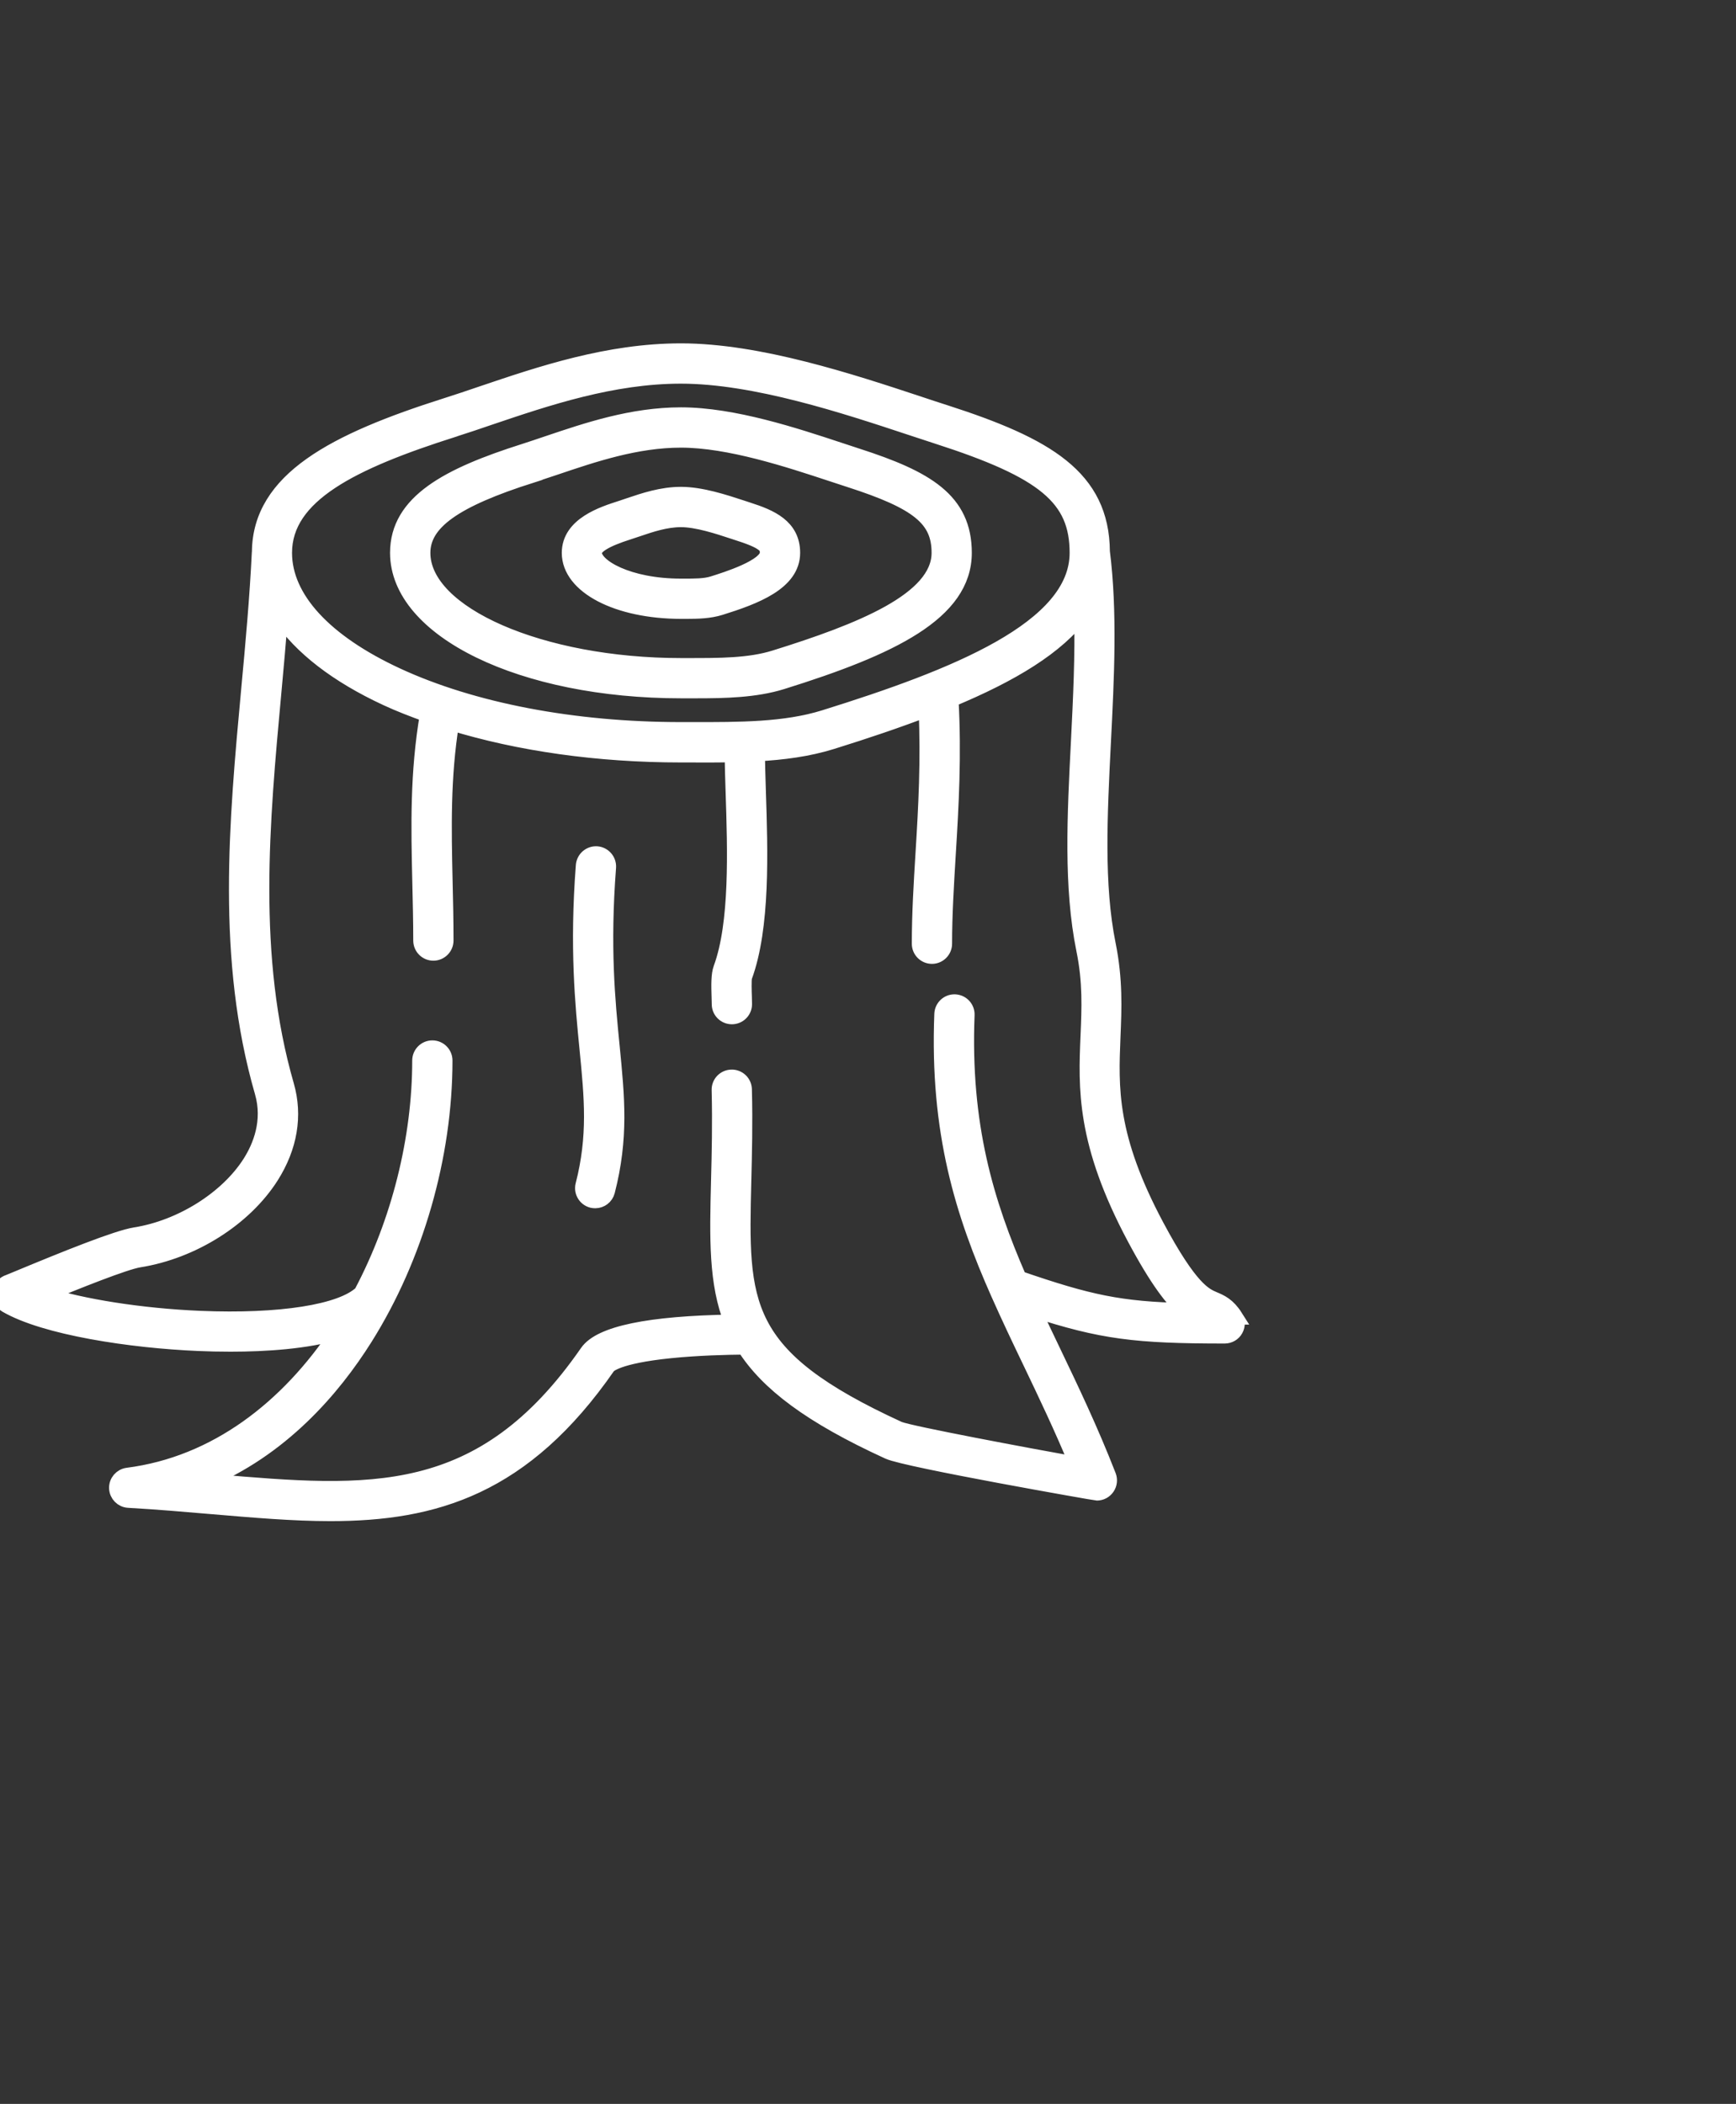
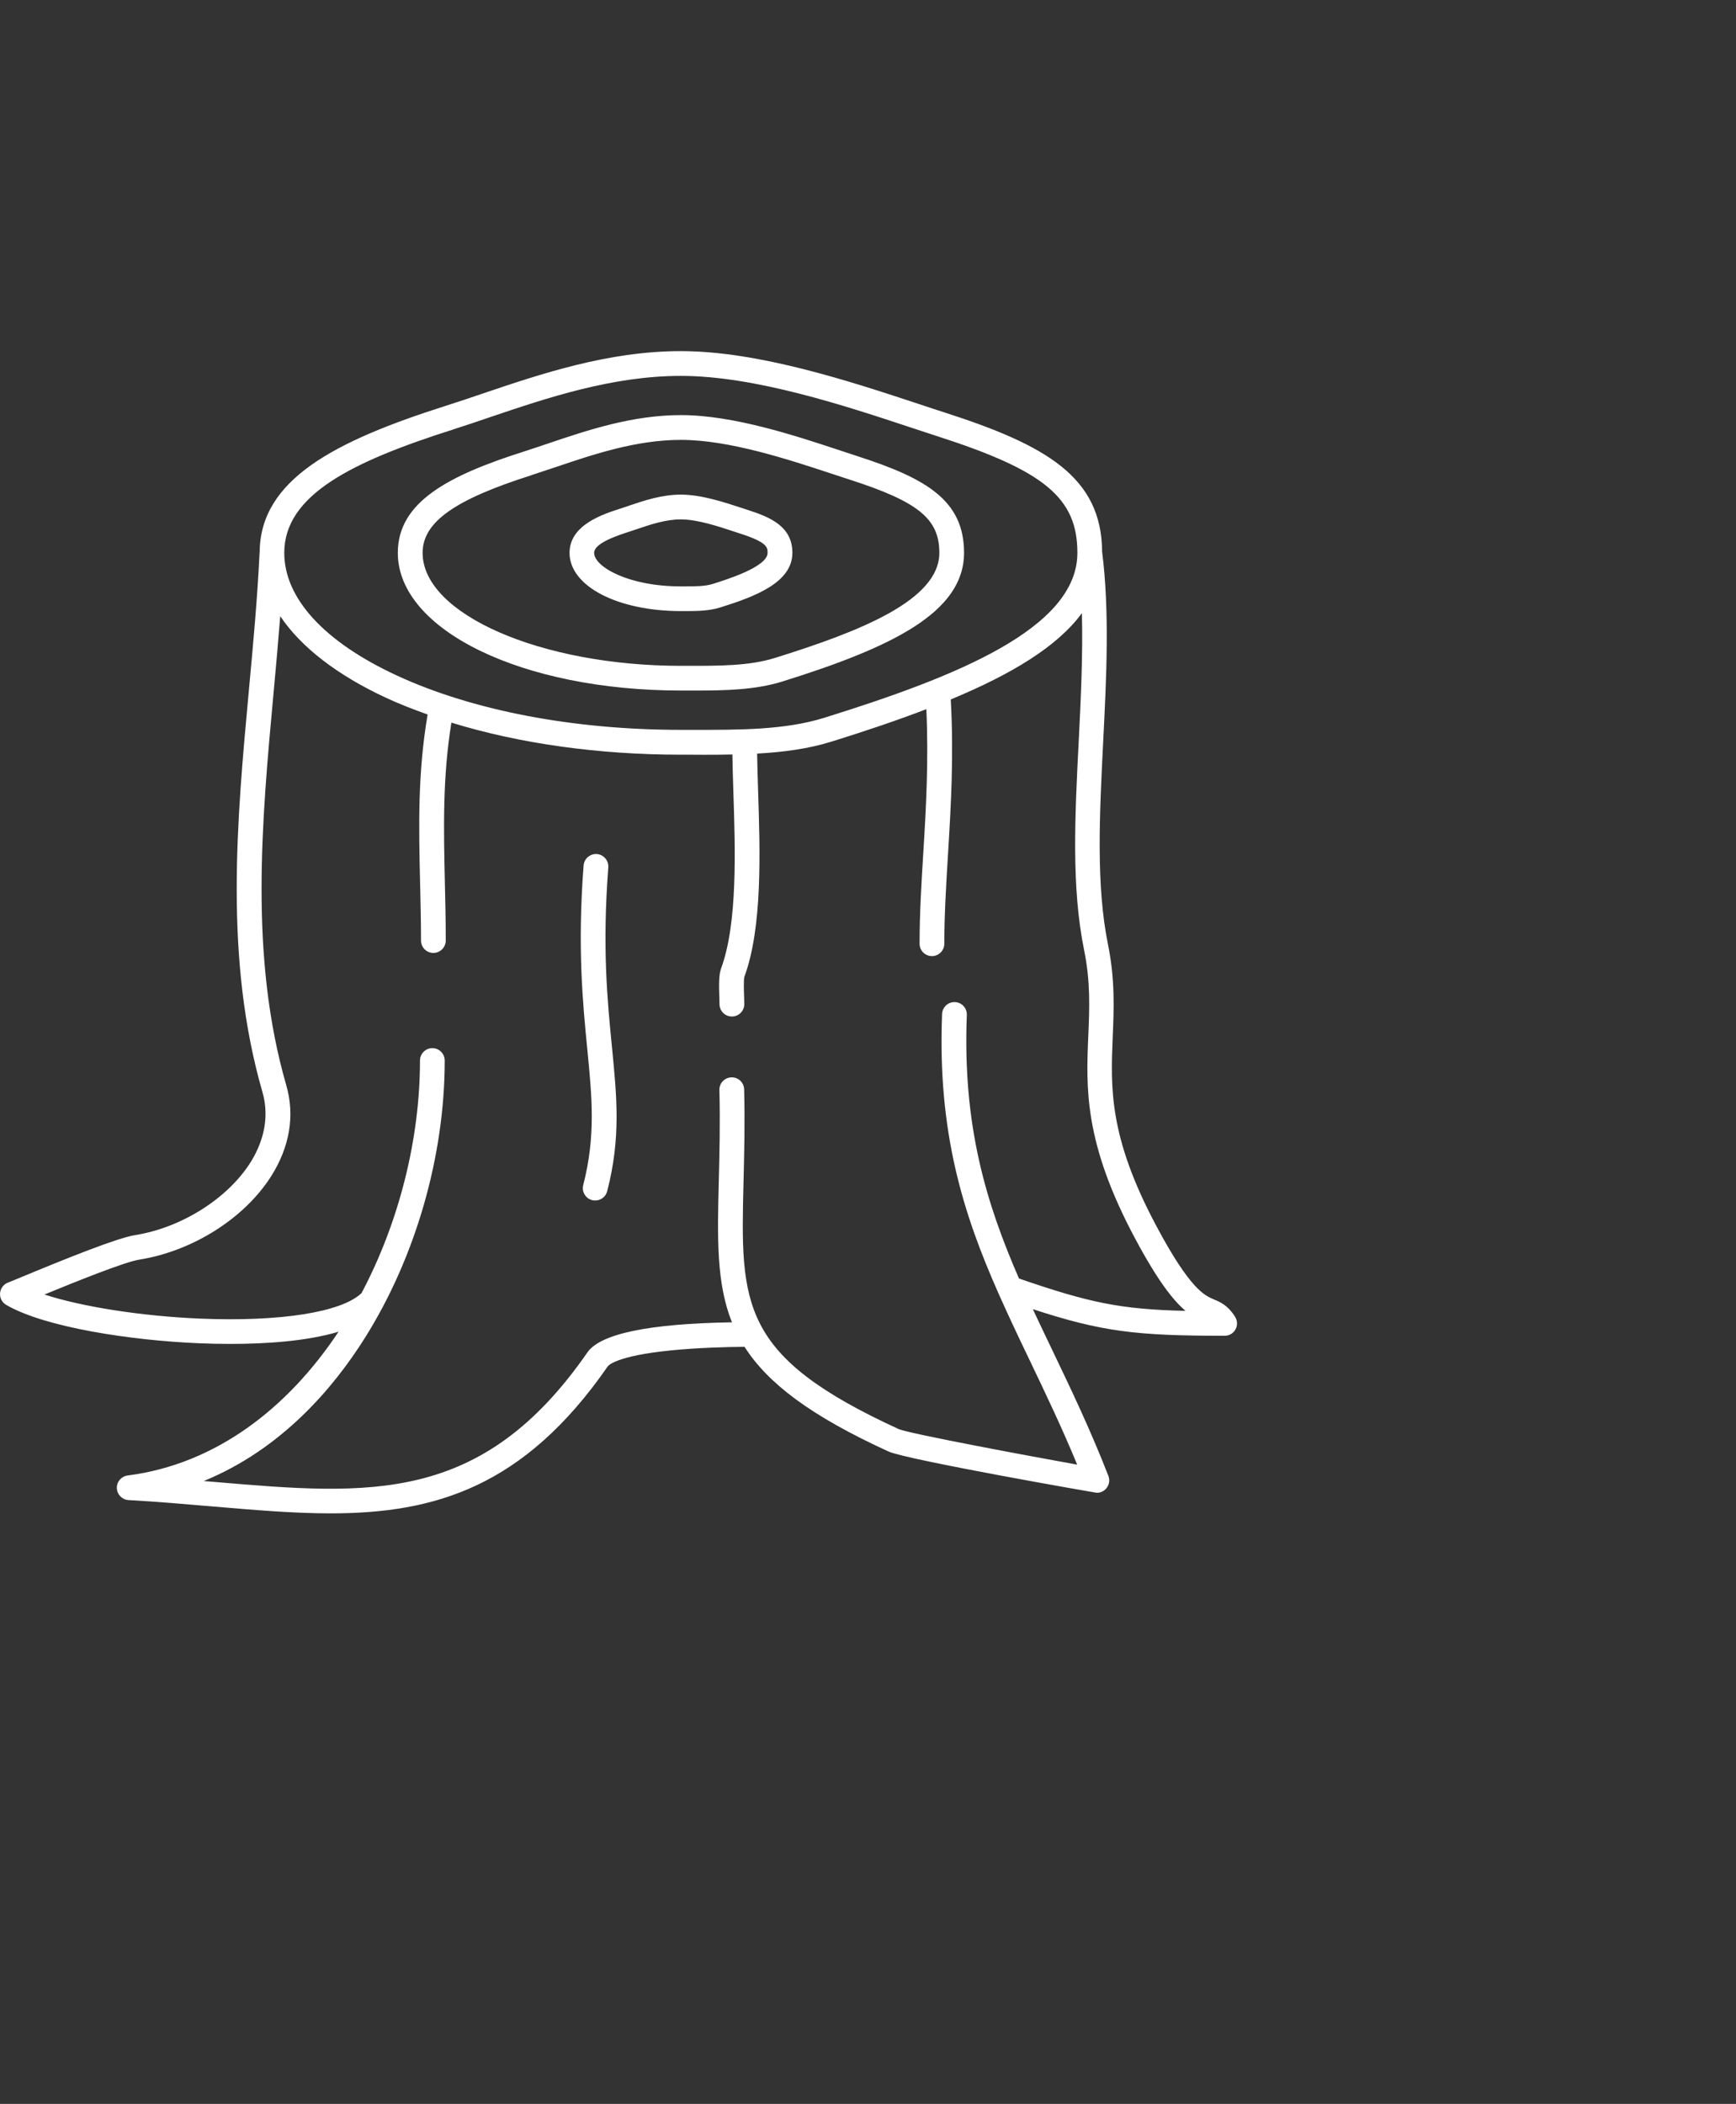
<svg xmlns="http://www.w3.org/2000/svg" width="52" height="63" viewBox="0 0 52 63" fill="none">
  <rect x="0" y="0" width="52" height="63" fill="#333333" stroke="none" />
  <g clip-path="url(#clip0_5_53)">
    <mask id="path-1-outside-1_5_53" maskUnits="userSpaceOnUse" x="-1" y="9.514" width="39" height="37" fill="black">
      <rect fill="white" x="-1" y="9.514" width="39" height="37" />
-       <path d="M36.997 39.432C36.779 39.087 36.559 38.994 36.365 38.912C36.081 38.792 35.652 38.612 34.642 36.721C33.206 34.032 33.268 32.577 33.331 31.035C33.366 30.201 33.402 29.34 33.19 28.289C32.828 26.504 32.934 24.425 33.044 22.222C33.141 20.308 33.241 18.331 33.013 16.519C32.997 14.291 31.347 13.335 28.312 12.357C28.066 12.279 27.803 12.192 27.525 12.099C25.502 11.43 22.732 10.514 20.397 10.514C18.218 10.514 16.204 11.194 14.428 11.795C14.054 11.923 13.701 12.041 13.358 12.15C10.019 13.211 7.794 14.364 7.778 16.532C7.778 16.534 7.776 16.534 7.776 16.535C7.711 17.893 7.584 19.287 7.458 20.636C7.091 24.607 6.711 28.714 7.862 32.704C8.114 33.578 7.8 34.34 7.493 34.823C6.809 35.897 5.426 36.766 4.051 36.984C3.503 37.071 1.975 37.688 0.55 38.28C0.419 38.334 0.294 38.387 0.257 38.4C0.147 38.436 0.056 38.523 0.018 38.642C-0.035 38.807 0.034 38.987 0.185 39.074C1.344 39.748 3.92 40.138 5.957 40.223C6.242 40.236 6.564 40.243 6.909 40.243C7.949 40.243 9.179 40.165 10.141 39.878C8.632 42.151 6.477 43.843 3.823 44.183C3.634 44.207 3.493 44.372 3.5 44.563C3.507 44.754 3.658 44.908 3.849 44.919C4.725 44.968 5.559 45.041 6.366 45.11C7.609 45.215 8.781 45.317 9.899 45.317C13.016 45.317 15.695 44.536 18.205 40.915C18.227 40.885 18.465 40.603 20.079 40.439C20.901 40.356 21.762 40.334 22.302 40.33C22.998 41.421 24.277 42.395 26.615 43.465C27.155 43.712 32.822 44.701 32.856 44.701C32.978 44.701 33.092 44.641 33.161 44.539C33.23 44.438 33.245 44.31 33.201 44.196C32.663 42.815 32.084 41.606 31.524 40.437C31.324 40.019 31.128 39.609 30.937 39.202C33.007 39.878 34.03 39.999 36.684 39.999C36.818 39.999 36.944 39.927 37.007 39.809C37.073 39.69 37.069 39.547 36.996 39.432L36.997 39.432ZM13.581 12.857C13.932 12.746 14.288 12.626 14.664 12.497C16.385 11.915 18.337 11.256 20.395 11.256C22.612 11.256 25.316 12.15 27.29 12.804C27.572 12.897 27.837 12.984 28.082 13.064C31.294 14.098 32.272 14.914 32.272 16.555C32.272 18.82 28.628 20.267 24.689 21.494C23.515 21.859 22.163 21.857 20.734 21.855H20.394C17.175 21.855 14.155 21.277 11.889 20.229C9.713 19.222 8.515 17.917 8.515 16.555C8.515 14.823 10.54 13.824 13.579 12.859L13.581 12.857ZM30.522 38.282C29.533 36.014 28.83 33.693 28.96 30.392C28.968 30.187 28.809 30.016 28.604 30.007C28.399 30 28.228 30.158 28.219 30.363C28.079 33.904 28.848 36.339 29.913 38.74C29.913 38.742 29.915 38.742 29.915 38.744C30.211 39.411 30.527 40.076 30.856 40.761C31.325 41.741 31.808 42.749 32.266 43.858C30.796 43.594 27.265 42.935 26.923 42.795C22.142 40.603 22.18 39.071 22.272 35.368C22.292 34.563 22.316 33.653 22.29 32.622C22.285 32.417 22.116 32.255 21.91 32.261C21.705 32.266 21.543 32.435 21.549 32.641C21.574 33.653 21.551 34.554 21.531 35.35C21.487 37.084 21.456 38.424 21.925 39.596C19.439 39.636 17.983 39.938 17.596 40.496C14.433 45.059 11.076 44.772 6.431 44.376C6.322 44.367 6.213 44.358 6.102 44.349C8.418 43.402 9.973 41.586 10.933 40.058C12.451 37.642 13.321 34.616 13.321 31.757C13.321 31.552 13.156 31.386 12.95 31.386C12.747 31.386 12.58 31.552 12.58 31.757C12.58 34.091 11.962 36.583 10.829 38.722C10.232 39.294 8.398 39.585 5.99 39.485C4.223 39.411 2.447 39.127 1.331 38.764C2.238 38.391 3.73 37.789 4.168 37.72C5.766 37.466 7.318 36.486 8.12 35.225C8.678 34.345 8.836 33.406 8.576 32.502C7.464 28.647 7.838 24.611 8.198 20.709C8.267 19.965 8.334 19.209 8.394 18.451C9.016 19.376 10.093 20.214 11.58 20.903C11.967 21.083 12.382 21.243 12.809 21.395C12.511 23.146 12.543 24.74 12.583 26.421C12.596 26.986 12.611 27.571 12.611 28.164C12.611 28.369 12.776 28.535 12.981 28.535C13.185 28.535 13.352 28.369 13.352 28.164C13.352 27.562 13.339 26.973 13.325 26.405C13.289 24.8 13.256 23.275 13.521 21.639C15.548 22.263 17.918 22.599 20.398 22.599H20.736C20.853 22.599 20.967 22.601 21.084 22.601C21.371 22.601 21.656 22.599 21.938 22.593C21.943 22.944 21.954 23.309 21.967 23.704C22.025 25.461 22.096 27.65 21.6 28.998C21.531 29.186 21.534 29.48 21.547 29.876C21.549 29.952 21.552 30.02 21.552 30.069C21.552 30.274 21.718 30.439 21.923 30.439C22.127 30.439 22.294 30.274 22.294 30.069C22.294 30.012 22.292 29.938 22.289 29.851C22.283 29.698 22.272 29.342 22.296 29.253C22.843 27.77 22.768 25.501 22.708 23.679C22.696 23.284 22.685 22.915 22.679 22.566C23.457 22.523 24.206 22.426 24.915 22.205C25.938 21.887 26.883 21.567 27.748 21.236C27.817 22.774 27.741 24.175 27.657 25.525C27.599 26.468 27.545 27.361 27.545 28.259C27.545 28.464 27.71 28.63 27.916 28.63C28.119 28.63 28.286 28.464 28.286 28.259C28.286 27.383 28.341 26.503 28.397 25.571C28.486 24.124 28.572 22.626 28.479 20.945C30.304 20.187 31.671 19.362 32.407 18.361C32.439 19.613 32.376 20.916 32.312 22.19C32.197 24.44 32.09 26.567 32.472 28.443C32.668 29.404 32.634 30.184 32.599 31.011C32.532 32.583 32.465 34.209 33.995 37.076C34.669 38.337 35.133 38.933 35.511 39.253C33.548 39.208 32.614 39.004 30.527 38.286L30.522 38.282ZM18.33 31.345C18.479 32.868 18.599 34.071 18.188 35.67C18.145 35.837 17.996 35.948 17.83 35.948C17.799 35.948 17.768 35.945 17.738 35.938C17.539 35.887 17.419 35.685 17.47 35.487C17.847 34.016 17.734 32.87 17.592 31.419C17.459 30.065 17.292 28.379 17.481 25.916C17.498 25.712 17.676 25.56 17.879 25.574C18.083 25.591 18.235 25.769 18.221 25.972C18.037 28.371 18.192 29.951 18.33 31.347L18.33 31.345ZM20.396 20.678H20.62H20.838C21.721 20.678 22.621 20.66 23.423 20.411C26.696 19.391 28.877 18.346 28.877 16.554C28.877 14.985 27.752 14.326 25.676 13.657C25.515 13.604 25.34 13.548 25.157 13.486C23.81 13.041 21.965 12.43 20.397 12.43C18.934 12.43 17.591 12.884 16.406 13.284C16.159 13.368 15.926 13.446 15.699 13.519C13.429 14.24 11.916 15.033 11.916 16.554C11.916 18.866 15.642 20.678 20.397 20.678L20.396 20.678ZM15.924 14.226C16.156 14.151 16.393 14.071 16.643 13.988C17.774 13.606 19.055 13.172 20.398 13.172C21.845 13.172 23.626 13.761 24.926 14.19C25.111 14.251 25.287 14.309 25.451 14.362C27.51 15.025 28.137 15.538 28.137 16.554C28.137 17.972 25.767 18.906 23.204 19.704C22.445 19.94 21.559 19.938 20.623 19.938H20.398C16.203 19.938 12.659 18.39 12.659 16.556C12.659 15.64 13.604 14.964 15.925 14.228L15.924 14.226ZM20.396 18.299H20.478H20.56C20.9 18.299 21.249 18.291 21.574 18.19C22.619 17.864 23.735 17.443 23.735 16.554C23.735 15.765 23.075 15.487 22.401 15.271C22.343 15.253 22.279 15.231 22.212 15.209C21.703 15.042 21.007 14.811 20.396 14.811C19.822 14.811 19.29 14.991 18.861 15.136C18.773 15.165 18.688 15.195 18.606 15.222C18.065 15.395 17.06 15.714 17.06 16.556C17.06 17.55 18.495 18.299 20.398 18.299L20.396 18.299ZM18.83 15.927C18.915 15.9 19.006 15.869 19.097 15.838C19.493 15.703 19.944 15.553 20.395 15.553C20.887 15.553 21.516 15.762 21.978 15.914C22.047 15.938 22.11 15.958 22.172 15.978C22.992 16.241 22.992 16.394 22.992 16.556C22.992 16.974 21.758 17.357 21.352 17.485C21.109 17.561 20.802 17.559 20.478 17.559H20.395C18.81 17.559 17.797 16.965 17.797 16.556C17.797 16.351 18.125 16.151 18.828 15.927L18.83 15.927Z" />
+       <path d="M36.997 39.432C36.779 39.087 36.559 38.994 36.365 38.912C36.081 38.792 35.652 38.612 34.642 36.721C33.206 34.032 33.268 32.577 33.331 31.035C33.366 30.201 33.402 29.34 33.19 28.289C32.828 26.504 32.934 24.425 33.044 22.222C33.141 20.308 33.241 18.331 33.013 16.519C32.997 14.291 31.347 13.335 28.312 12.357C28.066 12.279 27.803 12.192 27.525 12.099C25.502 11.43 22.732 10.514 20.397 10.514C18.218 10.514 16.204 11.194 14.428 11.795C14.054 11.923 13.701 12.041 13.358 12.15C10.019 13.211 7.794 14.364 7.778 16.532C7.778 16.534 7.776 16.534 7.776 16.535C7.711 17.893 7.584 19.287 7.458 20.636C7.091 24.607 6.711 28.714 7.862 32.704C8.114 33.578 7.8 34.34 7.493 34.823C6.809 35.897 5.426 36.766 4.051 36.984C3.503 37.071 1.975 37.688 0.55 38.28C0.419 38.334 0.294 38.387 0.257 38.4C0.147 38.436 0.056 38.523 0.018 38.642C-0.035 38.807 0.034 38.987 0.185 39.074C1.344 39.748 3.92 40.138 5.957 40.223C6.242 40.236 6.564 40.243 6.909 40.243C7.949 40.243 9.179 40.165 10.141 39.878C8.632 42.151 6.477 43.843 3.823 44.183C3.634 44.207 3.493 44.372 3.5 44.563C3.507 44.754 3.658 44.908 3.849 44.919C4.725 44.968 5.559 45.041 6.366 45.11C7.609 45.215 8.781 45.317 9.899 45.317C13.016 45.317 15.695 44.536 18.205 40.915C18.227 40.885 18.465 40.603 20.079 40.439C20.901 40.356 21.762 40.334 22.302 40.33C22.998 41.421 24.277 42.395 26.615 43.465C27.155 43.712 32.822 44.701 32.856 44.701C32.978 44.701 33.092 44.641 33.161 44.539C33.23 44.438 33.245 44.31 33.201 44.196C32.663 42.815 32.084 41.606 31.524 40.437C31.324 40.019 31.128 39.609 30.937 39.202C33.007 39.878 34.03 39.999 36.684 39.999C36.818 39.999 36.944 39.927 37.007 39.809C37.073 39.69 37.069 39.547 36.996 39.432L36.997 39.432ZM13.581 12.857C13.932 12.746 14.288 12.626 14.664 12.497C16.385 11.915 18.337 11.256 20.395 11.256C22.612 11.256 25.316 12.15 27.29 12.804C27.572 12.897 27.837 12.984 28.082 13.064C31.294 14.098 32.272 14.914 32.272 16.555C32.272 18.82 28.628 20.267 24.689 21.494C23.515 21.859 22.163 21.857 20.734 21.855H20.394C17.175 21.855 14.155 21.277 11.889 20.229C9.713 19.222 8.515 17.917 8.515 16.555C8.515 14.823 10.54 13.824 13.579 12.859L13.581 12.857ZM30.522 38.282C29.533 36.014 28.83 33.693 28.96 30.392C28.968 30.187 28.809 30.016 28.604 30.007C28.399 30 28.228 30.158 28.219 30.363C28.079 33.904 28.848 36.339 29.913 38.74C29.913 38.742 29.915 38.742 29.915 38.744C30.211 39.411 30.527 40.076 30.856 40.761C31.325 41.741 31.808 42.749 32.266 43.858C30.796 43.594 27.265 42.935 26.923 42.795C22.142 40.603 22.18 39.071 22.272 35.368C22.292 34.563 22.316 33.653 22.29 32.622C22.285 32.417 22.116 32.255 21.91 32.261C21.705 32.266 21.543 32.435 21.549 32.641C21.574 33.653 21.551 34.554 21.531 35.35C21.487 37.084 21.456 38.424 21.925 39.596C19.439 39.636 17.983 39.938 17.596 40.496C14.433 45.059 11.076 44.772 6.431 44.376C6.322 44.367 6.213 44.358 6.102 44.349C8.418 43.402 9.973 41.586 10.933 40.058C12.451 37.642 13.321 34.616 13.321 31.757C13.321 31.552 13.156 31.386 12.95 31.386C12.747 31.386 12.58 31.552 12.58 31.757C12.58 34.091 11.962 36.583 10.829 38.722C10.232 39.294 8.398 39.585 5.99 39.485C4.223 39.411 2.447 39.127 1.331 38.764C2.238 38.391 3.73 37.789 4.168 37.72C5.766 37.466 7.318 36.486 8.12 35.225C8.678 34.345 8.836 33.406 8.576 32.502C7.464 28.647 7.838 24.611 8.198 20.709C8.267 19.965 8.334 19.209 8.394 18.451C9.016 19.376 10.093 20.214 11.58 20.903C11.967 21.083 12.382 21.243 12.809 21.395C12.511 23.146 12.543 24.74 12.583 26.421C12.596 26.986 12.611 27.571 12.611 28.164C12.611 28.369 12.776 28.535 12.981 28.535C13.185 28.535 13.352 28.369 13.352 28.164C13.352 27.562 13.339 26.973 13.325 26.405C13.289 24.8 13.256 23.275 13.521 21.639C15.548 22.263 17.918 22.599 20.398 22.599H20.736C20.853 22.599 20.967 22.601 21.084 22.601C21.371 22.601 21.656 22.599 21.938 22.593C21.943 22.944 21.954 23.309 21.967 23.704C22.025 25.461 22.096 27.65 21.6 28.998C21.531 29.186 21.534 29.48 21.547 29.876C21.549 29.952 21.552 30.02 21.552 30.069C21.552 30.274 21.718 30.439 21.923 30.439C22.127 30.439 22.294 30.274 22.294 30.069C22.294 30.012 22.292 29.938 22.289 29.851C22.283 29.698 22.272 29.342 22.296 29.253C22.843 27.77 22.768 25.501 22.708 23.679C22.696 23.284 22.685 22.915 22.679 22.566C23.457 22.523 24.206 22.426 24.915 22.205C25.938 21.887 26.883 21.567 27.748 21.236C27.817 22.774 27.741 24.175 27.657 25.525C27.599 26.468 27.545 27.361 27.545 28.259C27.545 28.464 27.71 28.63 27.916 28.63C28.119 28.63 28.286 28.464 28.286 28.259C28.286 27.383 28.341 26.503 28.397 25.571C28.486 24.124 28.572 22.626 28.479 20.945C30.304 20.187 31.671 19.362 32.407 18.361C32.439 19.613 32.376 20.916 32.312 22.19C32.197 24.44 32.09 26.567 32.472 28.443C32.668 29.404 32.634 30.184 32.599 31.011C32.532 32.583 32.465 34.209 33.995 37.076C34.669 38.337 35.133 38.933 35.511 39.253C33.548 39.208 32.614 39.004 30.527 38.286L30.522 38.282ZM18.33 31.345C18.479 32.868 18.599 34.071 18.188 35.67C18.145 35.837 17.996 35.948 17.83 35.948C17.799 35.948 17.768 35.945 17.738 35.938C17.539 35.887 17.419 35.685 17.47 35.487C17.847 34.016 17.734 32.87 17.592 31.419C17.459 30.065 17.292 28.379 17.481 25.916C17.498 25.712 17.676 25.56 17.879 25.574C18.083 25.591 18.235 25.769 18.221 25.972C18.037 28.371 18.192 29.951 18.33 31.347L18.33 31.345ZM20.396 20.678H20.62H20.838C21.721 20.678 22.621 20.66 23.423 20.411C26.696 19.391 28.877 18.346 28.877 16.554C28.877 14.985 27.752 14.326 25.676 13.657C25.515 13.604 25.34 13.548 25.157 13.486C23.81 13.041 21.965 12.43 20.397 12.43C18.934 12.43 17.591 12.884 16.406 13.284C16.159 13.368 15.926 13.446 15.699 13.519C13.429 14.24 11.916 15.033 11.916 16.554C11.916 18.866 15.642 20.678 20.397 20.678L20.396 20.678ZM15.924 14.226C16.156 14.151 16.393 14.071 16.643 13.988C17.774 13.606 19.055 13.172 20.398 13.172C21.845 13.172 23.626 13.761 24.926 14.19C25.111 14.251 25.287 14.309 25.451 14.362C27.51 15.025 28.137 15.538 28.137 16.554C28.137 17.972 25.767 18.906 23.204 19.704C22.445 19.94 21.559 19.938 20.623 19.938H20.398C16.203 19.938 12.659 18.39 12.659 16.556C12.659 15.64 13.604 14.964 15.925 14.228L15.924 14.226ZM20.396 18.299H20.478H20.56C20.9 18.299 21.249 18.291 21.574 18.19C22.619 17.864 23.735 17.443 23.735 16.554C23.735 15.765 23.075 15.487 22.401 15.271C22.343 15.253 22.279 15.231 22.212 15.209C21.703 15.042 21.007 14.811 20.396 14.811C19.822 14.811 19.29 14.991 18.861 15.136C18.773 15.165 18.688 15.195 18.606 15.222C18.065 15.395 17.06 15.714 17.06 16.556C17.06 17.55 18.495 18.299 20.398 18.299L20.396 18.299M18.83 15.927C18.915 15.9 19.006 15.869 19.097 15.838C19.493 15.703 19.944 15.553 20.395 15.553C20.887 15.553 21.516 15.762 21.978 15.914C22.047 15.938 22.11 15.958 22.172 15.978C22.992 16.241 22.992 16.394 22.992 16.556C22.992 16.974 21.758 17.357 21.352 17.485C21.109 17.561 20.802 17.559 20.478 17.559H20.395C18.81 17.559 17.797 16.965 17.797 16.556C17.797 16.351 18.125 16.151 18.828 15.927L18.83 15.927Z" />
    </mask>
    <path d="M36.997 39.432C36.779 39.087 36.559 38.994 36.365 38.912C36.081 38.792 35.652 38.612 34.642 36.721C33.206 34.032 33.268 32.577 33.331 31.035C33.366 30.201 33.402 29.34 33.19 28.289C32.828 26.504 32.934 24.425 33.044 22.222C33.141 20.308 33.241 18.331 33.013 16.519C32.997 14.291 31.347 13.335 28.312 12.357C28.066 12.279 27.803 12.192 27.525 12.099C25.502 11.43 22.732 10.514 20.397 10.514C18.218 10.514 16.204 11.194 14.428 11.795C14.054 11.923 13.701 12.041 13.358 12.15C10.019 13.211 7.794 14.364 7.778 16.532C7.778 16.534 7.776 16.534 7.776 16.535C7.711 17.893 7.584 19.287 7.458 20.636C7.091 24.607 6.711 28.714 7.862 32.704C8.114 33.578 7.8 34.34 7.493 34.823C6.809 35.897 5.426 36.766 4.051 36.984C3.503 37.071 1.975 37.688 0.55 38.28C0.419 38.334 0.294 38.387 0.257 38.4C0.147 38.436 0.056 38.523 0.018 38.642C-0.035 38.807 0.034 38.987 0.185 39.074C1.344 39.748 3.92 40.138 5.957 40.223C6.242 40.236 6.564 40.243 6.909 40.243C7.949 40.243 9.179 40.165 10.141 39.878C8.632 42.151 6.477 43.843 3.823 44.183C3.634 44.207 3.493 44.372 3.5 44.563C3.507 44.754 3.658 44.908 3.849 44.919C4.725 44.968 5.559 45.041 6.366 45.11C7.609 45.215 8.781 45.317 9.899 45.317C13.016 45.317 15.695 44.536 18.205 40.915C18.227 40.885 18.465 40.603 20.079 40.439C20.901 40.356 21.762 40.334 22.302 40.33C22.998 41.421 24.277 42.395 26.615 43.465C27.155 43.712 32.822 44.701 32.856 44.701C32.978 44.701 33.092 44.641 33.161 44.539C33.23 44.438 33.245 44.31 33.201 44.196C32.663 42.815 32.084 41.606 31.524 40.437C31.324 40.019 31.128 39.609 30.937 39.202C33.007 39.878 34.03 39.999 36.684 39.999C36.818 39.999 36.944 39.927 37.007 39.809C37.073 39.69 37.069 39.547 36.996 39.432L36.997 39.432ZM13.581 12.857C13.932 12.746 14.288 12.626 14.664 12.497C16.385 11.915 18.337 11.256 20.395 11.256C22.612 11.256 25.316 12.15 27.29 12.804C27.572 12.897 27.837 12.984 28.082 13.064C31.294 14.098 32.272 14.914 32.272 16.555C32.272 18.82 28.628 20.267 24.689 21.494C23.515 21.859 22.163 21.857 20.734 21.855H20.394C17.175 21.855 14.155 21.277 11.889 20.229C9.713 19.222 8.515 17.917 8.515 16.555C8.515 14.823 10.54 13.824 13.579 12.859L13.581 12.857ZM30.522 38.282C29.533 36.014 28.83 33.693 28.96 30.392C28.968 30.187 28.809 30.016 28.604 30.007C28.399 30 28.228 30.158 28.219 30.363C28.079 33.904 28.848 36.339 29.913 38.74C29.913 38.742 29.915 38.742 29.915 38.744C30.211 39.411 30.527 40.076 30.856 40.761C31.325 41.741 31.808 42.749 32.266 43.858C30.796 43.594 27.265 42.935 26.923 42.795C22.142 40.603 22.18 39.071 22.272 35.368C22.292 34.563 22.316 33.653 22.29 32.622C22.285 32.417 22.116 32.255 21.91 32.261C21.705 32.266 21.543 32.435 21.549 32.641C21.574 33.653 21.551 34.554 21.531 35.35C21.487 37.084 21.456 38.424 21.925 39.596C19.439 39.636 17.983 39.938 17.596 40.496C14.433 45.059 11.076 44.772 6.431 44.376C6.322 44.367 6.213 44.358 6.102 44.349C8.418 43.402 9.973 41.586 10.933 40.058C12.451 37.642 13.321 34.616 13.321 31.757C13.321 31.552 13.156 31.386 12.95 31.386C12.747 31.386 12.58 31.552 12.58 31.757C12.58 34.091 11.962 36.583 10.829 38.722C10.232 39.294 8.398 39.585 5.99 39.485C4.223 39.411 2.447 39.127 1.331 38.764C2.238 38.391 3.73 37.789 4.168 37.72C5.766 37.466 7.318 36.486 8.12 35.225C8.678 34.345 8.836 33.406 8.576 32.502C7.464 28.647 7.838 24.611 8.198 20.709C8.267 19.965 8.334 19.209 8.394 18.451C9.016 19.376 10.093 20.214 11.58 20.903C11.967 21.083 12.382 21.243 12.809 21.395C12.511 23.146 12.543 24.74 12.583 26.421C12.596 26.986 12.611 27.571 12.611 28.164C12.611 28.369 12.776 28.535 12.981 28.535C13.185 28.535 13.352 28.369 13.352 28.164C13.352 27.562 13.339 26.973 13.325 26.405C13.289 24.8 13.256 23.275 13.521 21.639C15.548 22.263 17.918 22.599 20.398 22.599H20.736C20.853 22.599 20.967 22.601 21.084 22.601C21.371 22.601 21.656 22.599 21.938 22.593C21.943 22.944 21.954 23.309 21.967 23.704C22.025 25.461 22.096 27.65 21.6 28.998C21.531 29.186 21.534 29.48 21.547 29.876C21.549 29.952 21.552 30.02 21.552 30.069C21.552 30.274 21.718 30.439 21.923 30.439C22.127 30.439 22.294 30.274 22.294 30.069C22.294 30.012 22.292 29.938 22.289 29.851C22.283 29.698 22.272 29.342 22.296 29.253C22.843 27.77 22.768 25.501 22.708 23.679C22.696 23.284 22.685 22.915 22.679 22.566C23.457 22.523 24.206 22.426 24.915 22.205C25.938 21.887 26.883 21.567 27.748 21.236C27.817 22.774 27.741 24.175 27.657 25.525C27.599 26.468 27.545 27.361 27.545 28.259C27.545 28.464 27.71 28.63 27.916 28.63C28.119 28.63 28.286 28.464 28.286 28.259C28.286 27.383 28.341 26.503 28.397 25.571C28.486 24.124 28.572 22.626 28.479 20.945C30.304 20.187 31.671 19.362 32.407 18.361C32.439 19.613 32.376 20.916 32.312 22.19C32.197 24.44 32.09 26.567 32.472 28.443C32.668 29.404 32.634 30.184 32.599 31.011C32.532 32.583 32.465 34.209 33.995 37.076C34.669 38.337 35.133 38.933 35.511 39.253C33.548 39.208 32.614 39.004 30.527 38.286L30.522 38.282ZM18.33 31.345C18.479 32.868 18.599 34.071 18.188 35.67C18.145 35.837 17.996 35.948 17.83 35.948C17.799 35.948 17.768 35.945 17.738 35.938C17.539 35.887 17.419 35.685 17.47 35.487C17.847 34.016 17.734 32.87 17.592 31.419C17.459 30.065 17.292 28.379 17.481 25.916C17.498 25.712 17.676 25.56 17.879 25.574C18.083 25.591 18.235 25.769 18.221 25.972C18.037 28.371 18.192 29.951 18.33 31.347L18.33 31.345ZM20.396 20.678H20.62H20.838C21.721 20.678 22.621 20.66 23.423 20.411C26.696 19.391 28.877 18.346 28.877 16.554C28.877 14.985 27.752 14.326 25.676 13.657C25.515 13.604 25.34 13.548 25.157 13.486C23.81 13.041 21.965 12.43 20.397 12.43C18.934 12.43 17.591 12.884 16.406 13.284C16.159 13.368 15.926 13.446 15.699 13.519C13.429 14.24 11.916 15.033 11.916 16.554C11.916 18.866 15.642 20.678 20.397 20.678L20.396 20.678ZM15.924 14.226C16.156 14.151 16.393 14.071 16.643 13.988C17.774 13.606 19.055 13.172 20.398 13.172C21.845 13.172 23.626 13.761 24.926 14.19C25.111 14.251 25.287 14.309 25.451 14.362C27.51 15.025 28.137 15.538 28.137 16.554C28.137 17.972 25.767 18.906 23.204 19.704C22.445 19.94 21.559 19.938 20.623 19.938H20.398C16.203 19.938 12.659 18.39 12.659 16.556C12.659 15.64 13.604 14.964 15.925 14.228L15.924 14.226ZM20.396 18.299H20.478H20.56C20.9 18.299 21.249 18.291 21.574 18.19C22.619 17.864 23.735 17.443 23.735 16.554C23.735 15.765 23.075 15.487 22.401 15.271C22.343 15.253 22.279 15.231 22.212 15.209C21.703 15.042 21.007 14.811 20.396 14.811C19.822 14.811 19.29 14.991 18.861 15.136C18.773 15.165 18.688 15.195 18.606 15.222C18.065 15.395 17.06 15.714 17.06 16.556C17.06 17.55 18.495 18.299 20.398 18.299L20.396 18.299ZM18.83 15.927C18.915 15.9 19.006 15.869 19.097 15.838C19.493 15.703 19.944 15.553 20.395 15.553C20.887 15.553 21.516 15.762 21.978 15.914C22.047 15.938 22.11 15.958 22.172 15.978C22.992 16.241 22.992 16.394 22.992 16.556C22.992 16.974 21.758 17.357 21.352 17.485C21.109 17.561 20.802 17.559 20.478 17.559H20.395C18.81 17.559 17.797 16.965 17.797 16.556C17.797 16.351 18.125 16.151 18.828 15.927L18.83 15.927Z" fill="white" />
-     <path d="M36.997 39.432C36.779 39.087 36.559 38.994 36.365 38.912C36.081 38.792 35.652 38.612 34.642 36.721C33.206 34.032 33.268 32.577 33.331 31.035C33.366 30.201 33.402 29.34 33.19 28.289C32.828 26.504 32.934 24.425 33.044 22.222C33.141 20.308 33.241 18.331 33.013 16.519C32.997 14.291 31.347 13.335 28.312 12.357C28.066 12.279 27.803 12.192 27.525 12.099C25.502 11.43 22.732 10.514 20.397 10.514C18.218 10.514 16.204 11.194 14.428 11.795C14.054 11.923 13.701 12.041 13.358 12.15C10.019 13.211 7.794 14.364 7.778 16.532C7.778 16.534 7.776 16.534 7.776 16.535C7.711 17.893 7.584 19.287 7.458 20.636C7.091 24.607 6.711 28.714 7.862 32.704C8.114 33.578 7.8 34.34 7.493 34.823C6.809 35.897 5.426 36.766 4.051 36.984C3.503 37.071 1.975 37.688 0.55 38.28C0.419 38.334 0.294 38.387 0.257 38.4C0.147 38.436 0.056 38.523 0.018 38.642C-0.035 38.807 0.034 38.987 0.185 39.074C1.344 39.748 3.92 40.138 5.957 40.223C6.242 40.236 6.564 40.243 6.909 40.243C7.949 40.243 9.179 40.165 10.141 39.878C8.632 42.151 6.477 43.843 3.823 44.183C3.634 44.207 3.493 44.372 3.5 44.563C3.507 44.754 3.658 44.908 3.849 44.919C4.725 44.968 5.559 45.041 6.366 45.11C7.609 45.215 8.781 45.317 9.899 45.317C13.016 45.317 15.695 44.536 18.205 40.915C18.227 40.885 18.465 40.603 20.079 40.439C20.901 40.356 21.762 40.334 22.302 40.33C22.998 41.421 24.277 42.395 26.615 43.465C27.155 43.712 32.822 44.701 32.856 44.701C32.978 44.701 33.092 44.641 33.161 44.539C33.23 44.438 33.245 44.31 33.201 44.196C32.663 42.815 32.084 41.606 31.524 40.437C31.324 40.019 31.128 39.609 30.937 39.202C33.007 39.878 34.03 39.999 36.684 39.999C36.818 39.999 36.944 39.927 37.007 39.809C37.073 39.69 37.069 39.547 36.996 39.432L36.997 39.432ZM13.581 12.857C13.932 12.746 14.288 12.626 14.664 12.497C16.385 11.915 18.337 11.256 20.395 11.256C22.612 11.256 25.316 12.15 27.29 12.804C27.572 12.897 27.837 12.984 28.082 13.064C31.294 14.098 32.272 14.914 32.272 16.555C32.272 18.82 28.628 20.267 24.689 21.494C23.515 21.859 22.163 21.857 20.734 21.855H20.394C17.175 21.855 14.155 21.277 11.889 20.229C9.713 19.222 8.515 17.917 8.515 16.555C8.515 14.823 10.54 13.824 13.579 12.859L13.581 12.857ZM30.522 38.282C29.533 36.014 28.83 33.693 28.96 30.392C28.968 30.187 28.809 30.016 28.604 30.007C28.399 30 28.228 30.158 28.219 30.363C28.079 33.904 28.848 36.339 29.913 38.74C29.913 38.742 29.915 38.742 29.915 38.744C30.211 39.411 30.527 40.076 30.856 40.761C31.325 41.741 31.808 42.749 32.266 43.858C30.796 43.594 27.265 42.935 26.923 42.795C22.142 40.603 22.18 39.071 22.272 35.368C22.292 34.563 22.316 33.653 22.29 32.622C22.285 32.417 22.116 32.255 21.91 32.261C21.705 32.266 21.543 32.435 21.549 32.641C21.574 33.653 21.551 34.554 21.531 35.35C21.487 37.084 21.456 38.424 21.925 39.596C19.439 39.636 17.983 39.938 17.596 40.496C14.433 45.059 11.076 44.772 6.431 44.376C6.322 44.367 6.213 44.358 6.102 44.349C8.418 43.402 9.973 41.586 10.933 40.058C12.451 37.642 13.321 34.616 13.321 31.757C13.321 31.552 13.156 31.386 12.95 31.386C12.747 31.386 12.58 31.552 12.58 31.757C12.58 34.091 11.962 36.583 10.829 38.722C10.232 39.294 8.398 39.585 5.99 39.485C4.223 39.411 2.447 39.127 1.331 38.764C2.238 38.391 3.73 37.789 4.168 37.72C5.766 37.466 7.318 36.486 8.12 35.225C8.678 34.345 8.836 33.406 8.576 32.502C7.464 28.647 7.838 24.611 8.198 20.709C8.267 19.965 8.334 19.209 8.394 18.451C9.016 19.376 10.093 20.214 11.58 20.903C11.967 21.083 12.382 21.243 12.809 21.395C12.511 23.146 12.543 24.74 12.583 26.421C12.596 26.986 12.611 27.571 12.611 28.164C12.611 28.369 12.776 28.535 12.981 28.535C13.185 28.535 13.352 28.369 13.352 28.164C13.352 27.562 13.339 26.973 13.325 26.405C13.289 24.8 13.256 23.275 13.521 21.639C15.548 22.263 17.918 22.599 20.398 22.599H20.736C20.853 22.599 20.967 22.601 21.084 22.601C21.371 22.601 21.656 22.599 21.938 22.593C21.943 22.944 21.954 23.309 21.967 23.704C22.025 25.461 22.096 27.65 21.6 28.998C21.531 29.186 21.534 29.48 21.547 29.876C21.549 29.952 21.552 30.02 21.552 30.069C21.552 30.274 21.718 30.439 21.923 30.439C22.127 30.439 22.294 30.274 22.294 30.069C22.294 30.012 22.292 29.938 22.289 29.851C22.283 29.698 22.272 29.342 22.296 29.253C22.843 27.77 22.768 25.501 22.708 23.679C22.696 23.284 22.685 22.915 22.679 22.566C23.457 22.523 24.206 22.426 24.915 22.205C25.938 21.887 26.883 21.567 27.748 21.236C27.817 22.774 27.741 24.175 27.657 25.525C27.599 26.468 27.545 27.361 27.545 28.259C27.545 28.464 27.71 28.63 27.916 28.63C28.119 28.63 28.286 28.464 28.286 28.259C28.286 27.383 28.341 26.503 28.397 25.571C28.486 24.124 28.572 22.626 28.479 20.945C30.304 20.187 31.671 19.362 32.407 18.361C32.439 19.613 32.376 20.916 32.312 22.19C32.197 24.44 32.09 26.567 32.472 28.443C32.668 29.404 32.634 30.184 32.599 31.011C32.532 32.583 32.465 34.209 33.995 37.076C34.669 38.337 35.133 38.933 35.511 39.253C33.548 39.208 32.614 39.004 30.527 38.286L30.522 38.282ZM18.33 31.345C18.479 32.868 18.599 34.071 18.188 35.67C18.145 35.837 17.996 35.948 17.83 35.948C17.799 35.948 17.768 35.945 17.738 35.938C17.539 35.887 17.419 35.685 17.47 35.487C17.847 34.016 17.734 32.87 17.592 31.419C17.459 30.065 17.292 28.379 17.481 25.916C17.498 25.712 17.676 25.56 17.879 25.574C18.083 25.591 18.235 25.769 18.221 25.972C18.037 28.371 18.192 29.951 18.33 31.347L18.33 31.345ZM20.396 20.678H20.62H20.838C21.721 20.678 22.621 20.66 23.423 20.411C26.696 19.391 28.877 18.346 28.877 16.554C28.877 14.985 27.752 14.326 25.676 13.657C25.515 13.604 25.34 13.548 25.157 13.486C23.81 13.041 21.965 12.43 20.397 12.43C18.934 12.43 17.591 12.884 16.406 13.284C16.159 13.368 15.926 13.446 15.699 13.519C13.429 14.24 11.916 15.033 11.916 16.554C11.916 18.866 15.642 20.678 20.397 20.678L20.396 20.678ZM15.924 14.226C16.156 14.151 16.393 14.071 16.643 13.988C17.774 13.606 19.055 13.172 20.398 13.172C21.845 13.172 23.626 13.761 24.926 14.19C25.111 14.251 25.287 14.309 25.451 14.362C27.51 15.025 28.137 15.538 28.137 16.554C28.137 17.972 25.767 18.906 23.204 19.704C22.445 19.94 21.559 19.938 20.623 19.938H20.398C16.203 19.938 12.659 18.39 12.659 16.556C12.659 15.64 13.604 14.964 15.925 14.228L15.924 14.226ZM20.396 18.299H20.478H20.56C20.9 18.299 21.249 18.291 21.574 18.19C22.619 17.864 23.735 17.443 23.735 16.554C23.735 15.765 23.075 15.487 22.401 15.271C22.343 15.253 22.279 15.231 22.212 15.209C21.703 15.042 21.007 14.811 20.396 14.811C19.822 14.811 19.29 14.991 18.861 15.136C18.773 15.165 18.688 15.195 18.606 15.222C18.065 15.395 17.06 15.714 17.06 16.556C17.06 17.55 18.495 18.299 20.398 18.299L20.396 18.299ZM18.83 15.927C18.915 15.9 19.006 15.869 19.097 15.838C19.493 15.703 19.944 15.553 20.395 15.553C20.887 15.553 21.516 15.762 21.978 15.914C22.047 15.938 22.11 15.958 22.172 15.978C22.992 16.241 22.992 16.394 22.992 16.556C22.992 16.974 21.758 17.357 21.352 17.485C21.109 17.561 20.802 17.559 20.478 17.559H20.395C18.81 17.559 17.797 16.965 17.797 16.556C17.797 16.351 18.125 16.151 18.828 15.927L18.83 15.927Z" stroke="white" stroke-width="0.465" mask="url(#path-1-outside-1_5_53)" />
  </g>
  <defs>
    <clipPath id="clip0_5_53">
      <rect width="51.18" height="62.812" fill="white" />
    </clipPath>
  </defs>
</svg>